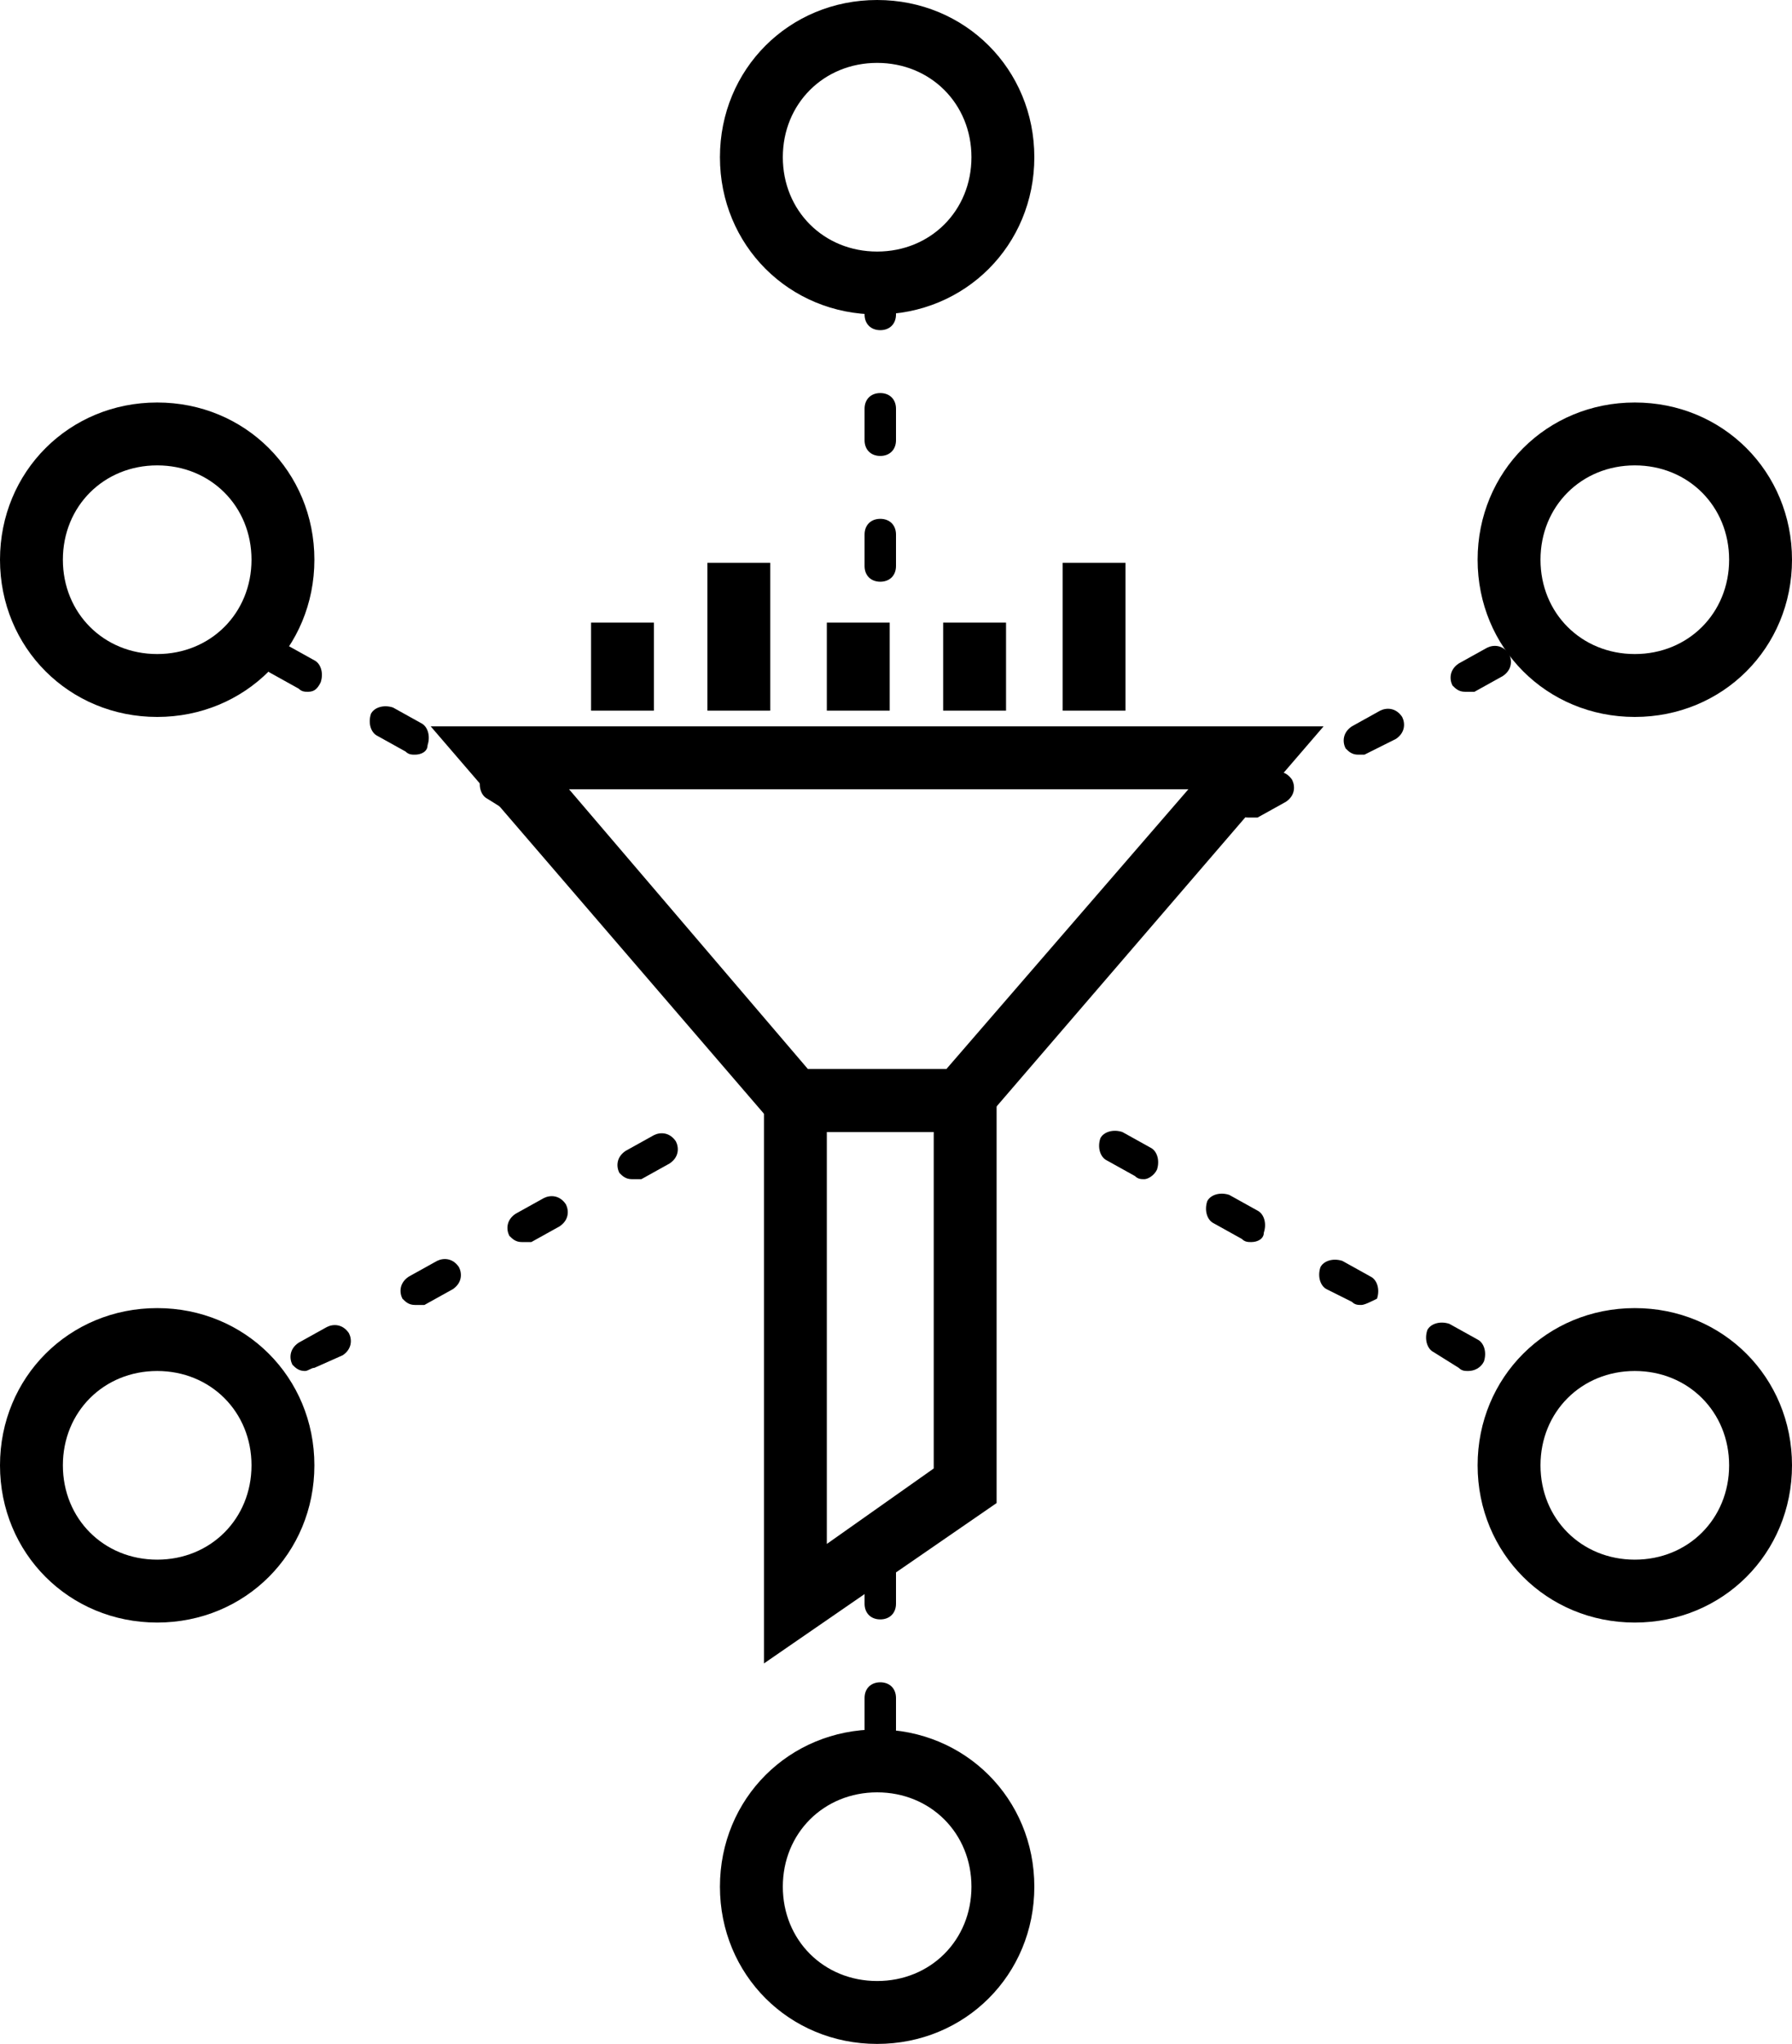
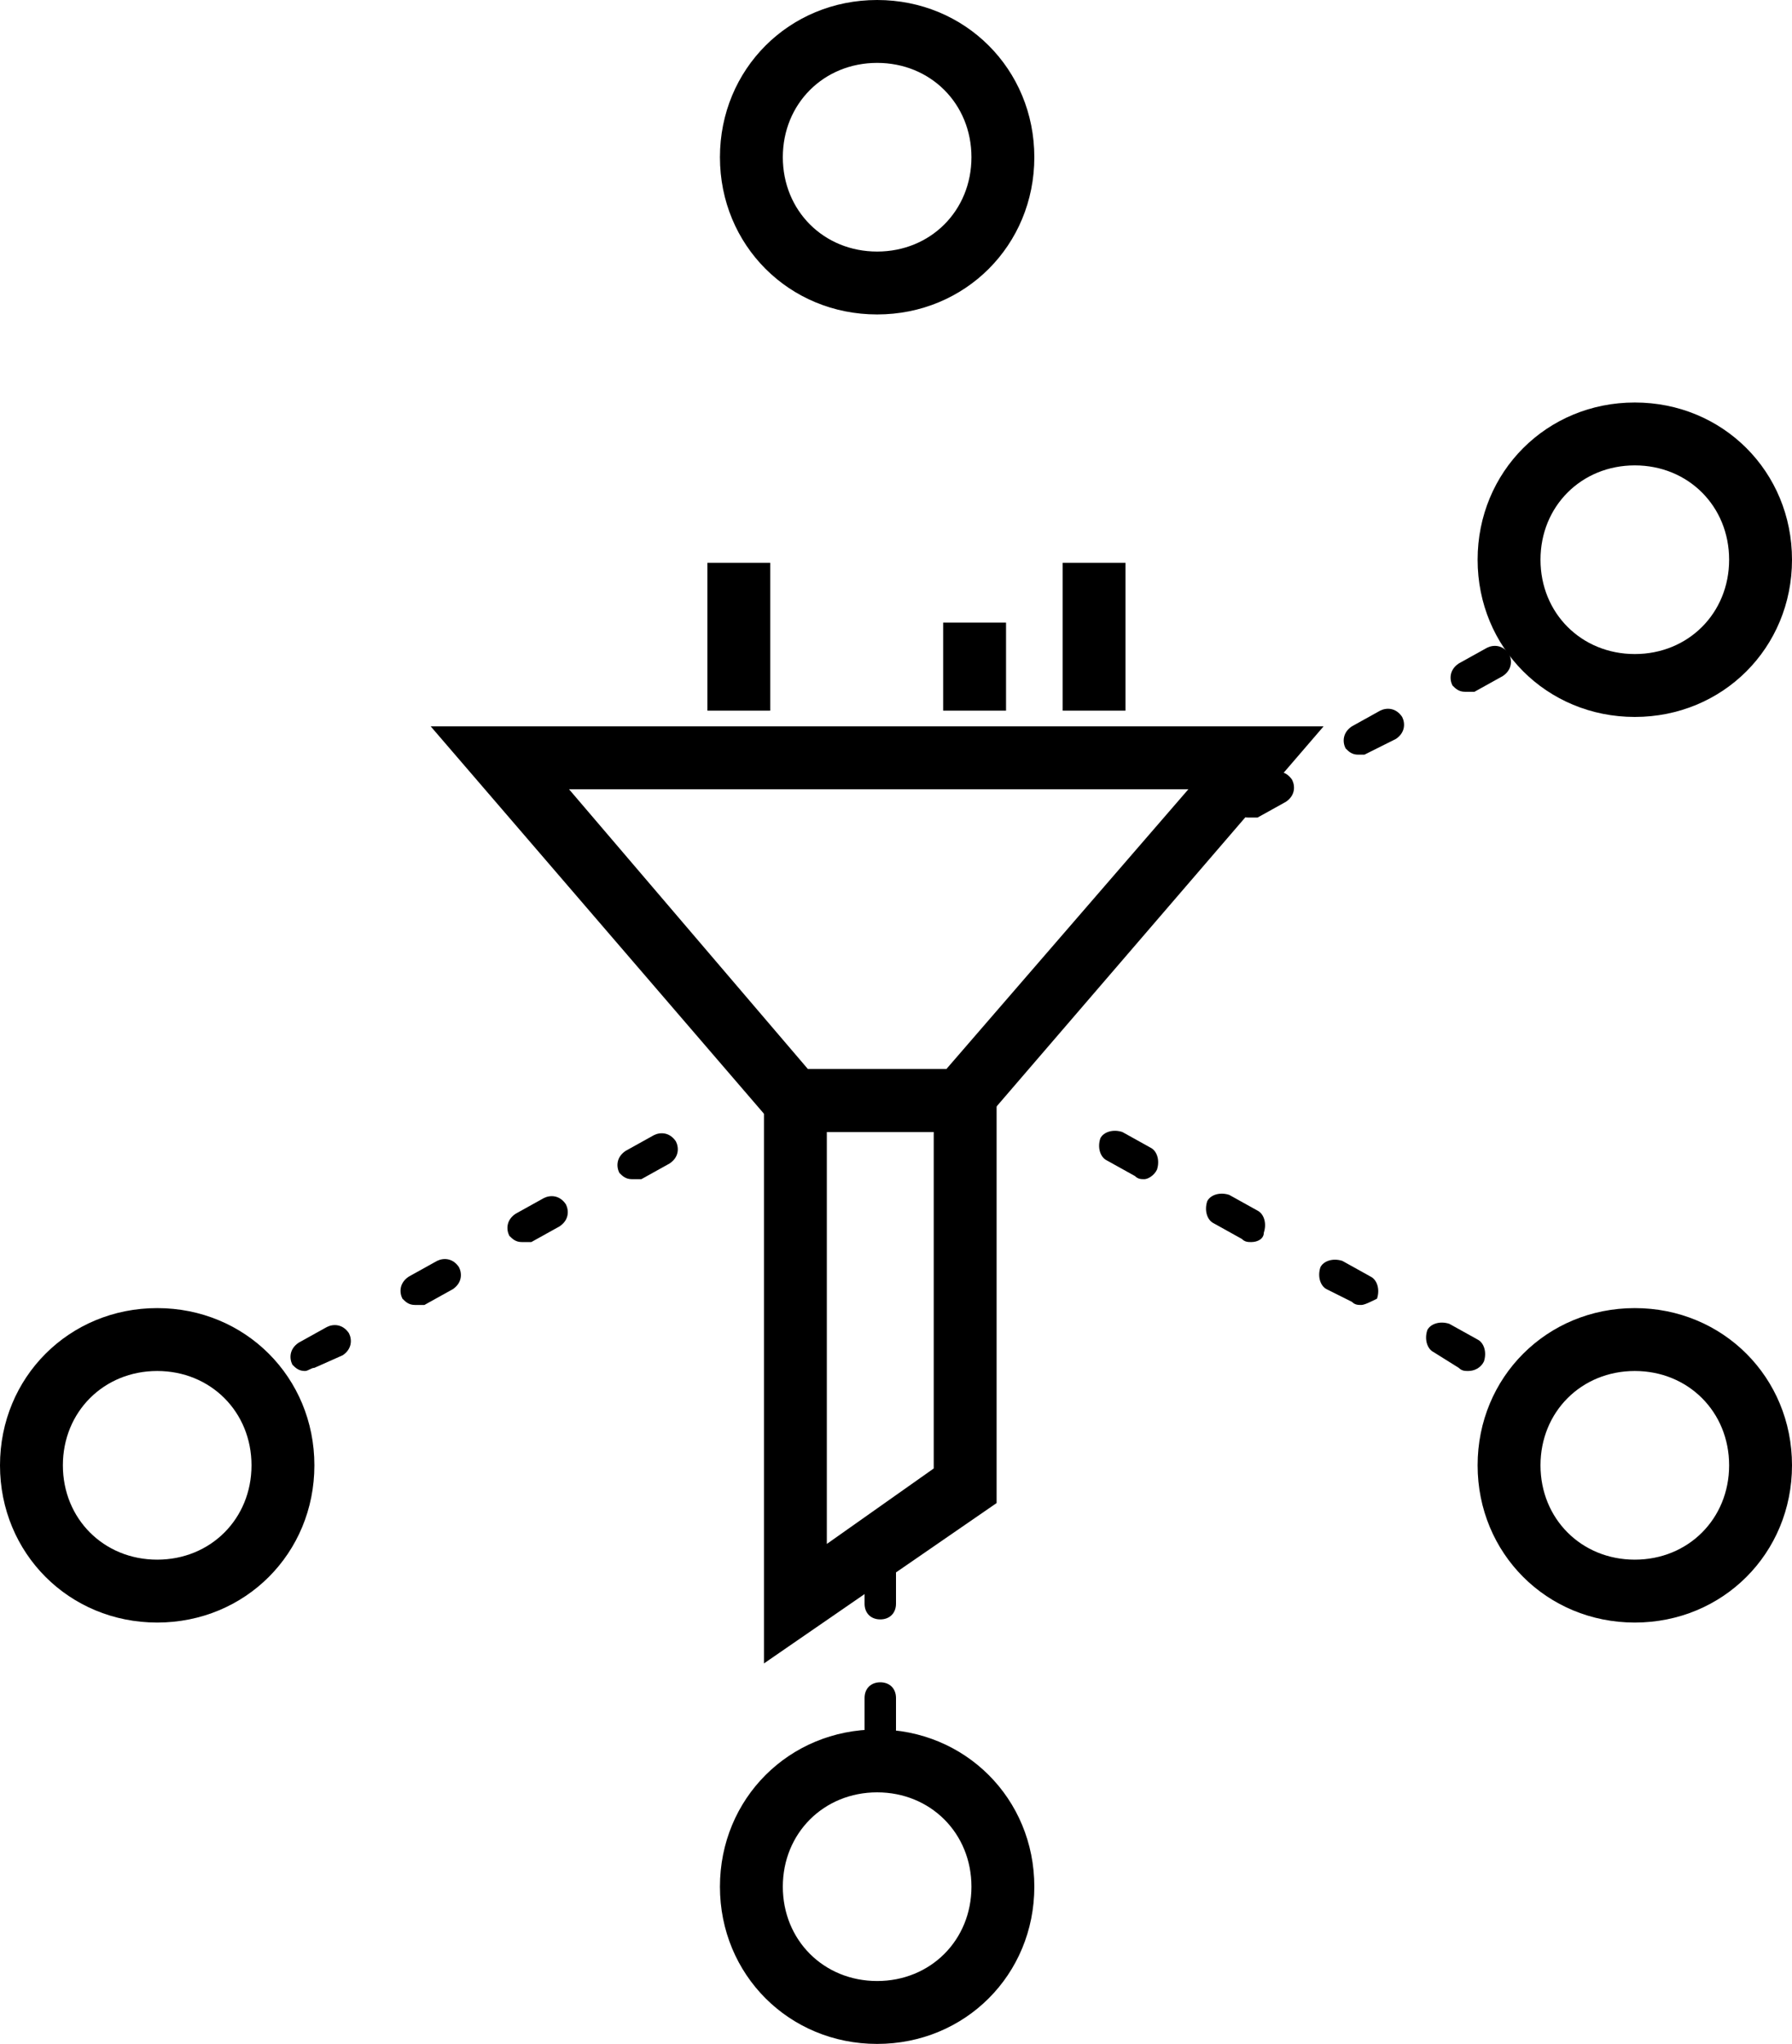
<svg xmlns="http://www.w3.org/2000/svg" version="1.1" id="Layer_1" x="0px" y="0px" viewBox="0 0 57 65" style="enable-background:new 0 0 57 65;" xml:space="preserve">
  <g id="Layer_2_1_">
    <g id="Layer_1-2">
      <g>
        <path d="M31,36h-6.2L13.7,23.1h28.4L31,36z M25.7,34h4.4l7.7-8.9H18.1L25.7,34z" />
      </g>
      <g>
-         <rect x="18.8" y="19.8" width="2" height="2.8" />
-       </g>
+         </g>
      <g>
-         <rect x="26.3" y="19.8" width="2" height="2.8" />
-       </g>
+         </g>
      <g>
        <rect x="30" y="19.8" width="2" height="2.8" />
      </g>
      <g>
        <rect x="22.5" y="17.9" width="2" height="4.7" />
      </g>
      <g>
        <rect x="33.8" y="17.9" width="2" height="4.7" />
      </g>
      <g>
        <path d="M24.3,52.9V34h7.4v13.8L24.3,52.9z M26.3,36v13.1l3.4-2.4V36H26.3z" />
      </g>
      <g>
        <path d="M27.9,10c-2.8,0-5-2.2-5-5s2.2-5,5-5s5,2.2,5,5S30.7,10,27.9,10z M27.9,2c-1.7,0-3,1.3-3,3s1.3,3,3,3s3-1.3,3-3     S29.6,2,27.9,2z" />
      </g>
      <g>
        <path d="M27.9,65c-2.8,0-5-2.2-5-5s2.2-5,5-5s5,2.2,5,5S30.7,65,27.9,65z M27.9,57c-1.7,0-3,1.3-3,3s1.3,3,3,3s3-1.3,3-3     S29.6,57,27.9,57z" />
      </g>
      <g>
-         <path d="M5,22.8c-2.8,0-5-2.2-5-5s2.2-5,5-5s5,2.2,5,5S7.8,22.8,5,22.8z M5,14.8c-1.7,0-3,1.3-3,3s1.3,3,3,3s3-1.3,3-3     S6.7,14.8,5,14.8z" />
-       </g>
+         </g>
      <g>
        <path d="M5,51.6c-2.8,0-5-2.2-5-5s2.2-5,5-5s5,2.2,5,5S7.8,51.6,5,51.6z M5,43.6c-1.7,0-3,1.3-3,3s1.3,3,3,3s3-1.3,3-3     S6.7,43.6,5,43.6z" />
      </g>
      <g>
        <path d="M52,51.6c-2.8,0-5-2.2-5-5s2.2-5,5-5s5,2.2,5,5S54.8,51.6,52,51.6z M52,43.6c-1.7,0-3,1.3-3,3s1.3,3,3,3s3-1.3,3-3     S53.7,43.6,52,43.6z" />
      </g>
      <g>
        <path d="M52,22.8c-2.8,0-5-2.2-5-5s2.2-5,5-5s5,2.2,5,5S54.8,22.8,52,22.8z M52,14.8c-1.7,0-3,1.3-3,3s1.3,3,3,3s3-1.3,3-3     S53.7,14.8,52,14.8z" />
      </g>
      <g>
-         <path d="M28,18.5c-0.3,0-0.5-0.2-0.5-0.5v-1c0-0.3,0.2-0.5,0.5-0.5s0.5,0.2,0.5,0.5v1C28.5,18.3,28.3,18.5,28,18.5z M28,14.5     c-0.3,0-0.5-0.2-0.5-0.5v-1c0-0.3,0.2-0.5,0.5-0.5s0.5,0.2,0.5,0.5v1C28.5,14.3,28.3,14.5,28,14.5z M28,10.5     c-0.3,0-0.5-0.2-0.5-0.5V9c0-0.3,0.2-0.5,0.5-0.5s0.5,0.2,0.5,0.5v1C28.5,10.3,28.3,10.5,28,10.5z" />
-       </g>
+         </g>
      <g>
        <path d="M28,55.5c-0.3,0-0.5-0.2-0.5-0.5v-1c0-0.3,0.2-0.5,0.5-0.5s0.5,0.2,0.5,0.5v1C28.5,55.3,28.3,55.5,28,55.5z M28,51.5     c-0.3,0-0.5-0.2-0.5-0.5v-1c0-0.3,0.2-0.5,0.5-0.5s0.5,0.2,0.5,0.5v1C28.5,51.3,28.3,51.5,28,51.5z" />
      </g>
      <g>
        <path d="M46.7,43.6c-0.1,0-0.2,0-0.3-0.1L45.6,43c-0.2-0.1-0.3-0.4-0.2-0.7c0.1-0.2,0.4-0.3,0.7-0.2l0.9,0.5     c0.2,0.1,0.3,0.4,0.2,0.7C47.1,43.5,46.9,43.6,46.7,43.6z M43.3,41.5c-0.1,0-0.2,0-0.3-0.1L42.2,41c-0.2-0.1-0.3-0.4-0.2-0.7     c0.1-0.2,0.4-0.3,0.7-0.2l0.9,0.5c0.2,0.1,0.3,0.4,0.2,0.7C43.6,41.4,43.4,41.5,43.3,41.5z M39.8,39.5c-0.1,0-0.2,0-0.3-0.1     l-0.9-0.5c-0.2-0.1-0.3-0.4-0.2-0.7c0.1-0.2,0.4-0.3,0.7-0.2l0.9,0.5c0.2,0.1,0.3,0.4,0.2,0.7C40.2,39.4,40,39.5,39.8,39.5z      M36.4,37.5c-0.1,0-0.2,0-0.3-0.1l-0.9-0.5c-0.2-0.1-0.3-0.4-0.2-0.7c0.1-0.2,0.4-0.3,0.7-0.2l0.9,0.5c0.2,0.1,0.3,0.4,0.2,0.7     C36.7,37.4,36.5,37.5,36.4,37.5z" />
      </g>
      <g>
-         <path d="M16.6,26c-0.1,0-0.2,0-0.3-0.1l-0.8-0.5c-0.2-0.1-0.3-0.4-0.2-0.7c0.1-0.2,0.4-0.3,0.7-0.2l0.8,0.5     c0.2,0.1,0.3,0.4,0.2,0.7C17,25.9,16.8,26,16.6,26z M13.2,24c-0.1,0-0.2,0-0.3-0.1L12,23.4c-0.2-0.1-0.3-0.4-0.2-0.7     c0.1-0.2,0.4-0.3,0.7-0.2l0.9,0.5c0.2,0.1,0.3,0.4,0.2,0.7C13.6,23.9,13.4,24,13.2,24z M9.8,22c-0.1,0-0.2,0-0.3-0.1l-0.9-0.5     c-0.2-0.1-0.3-0.4-0.2-0.7c0.1-0.2,0.4-0.3,0.7-0.2L10,21c0.2,0.1,0.3,0.4,0.2,0.7C10.1,21.9,10,22,9.8,22z" />
-       </g>
+         </g>
      <g>
        <path d="M9.7,43.6c-0.2,0-0.3-0.1-0.4-0.2c-0.1-0.2-0.1-0.5,0.2-0.7l0.9-0.5c0.2-0.1,0.5-0.1,0.7,0.2c0.1,0.2,0.1,0.5-0.2,0.7     L10,43.5C9.9,43.5,9.8,43.6,9.7,43.6z M13.2,41.5c-0.2,0-0.3-0.1-0.4-0.2c-0.1-0.2-0.1-0.5,0.2-0.7l0.9-0.5     c0.2-0.1,0.5-0.1,0.7,0.2c0.1,0.2,0.1,0.5-0.2,0.7l-0.9,0.5C13.3,41.5,13.2,41.5,13.2,41.5z M16.6,39.5c-0.2,0-0.3-0.1-0.4-0.2     c-0.1-0.2-0.1-0.5,0.2-0.7l0.9-0.5c0.2-0.1,0.5-0.1,0.7,0.2c0.1,0.2,0.1,0.5-0.2,0.7l-0.9,0.5C16.8,39.5,16.7,39.5,16.6,39.5z      M20.1,37.5c-0.2,0-0.3-0.1-0.4-0.2c-0.1-0.2-0.1-0.5,0.2-0.7l0.9-0.5c0.2-0.1,0.5-0.1,0.7,0.2c0.1,0.2,0.1,0.5-0.2,0.7l-0.9,0.5     C20.2,37.5,20.2,37.5,20.1,37.5z" />
      </g>
      <g>
        <path d="M39.7,26c-0.2,0-0.3-0.1-0.4-0.2c-0.1-0.2-0.1-0.5,0.2-0.7l0.9-0.5c0.2-0.1,0.5-0.1,0.7,0.2c0.1,0.2,0.1,0.5-0.2,0.7     L40,26C39.9,26,39.8,26,39.7,26z M43.2,24c-0.2,0-0.3-0.1-0.4-0.2c-0.1-0.2-0.1-0.5,0.2-0.7l0.9-0.5c0.2-0.1,0.5-0.1,0.7,0.2     c0.1,0.2,0.1,0.5-0.2,0.7l-1,0.5C43.4,24,43.3,24,43.2,24z M46.6,22c-0.2,0-0.3-0.1-0.4-0.2c-0.1-0.2-0.1-0.5,0.2-0.7l0.9-0.5     c0.2-0.1,0.5-0.1,0.7,0.2c0.1,0.2,0.1,0.5-0.2,0.7L46.9,22C46.8,22,46.7,22,46.6,22z" />
      </g>
    </g>
  </g>
</svg>